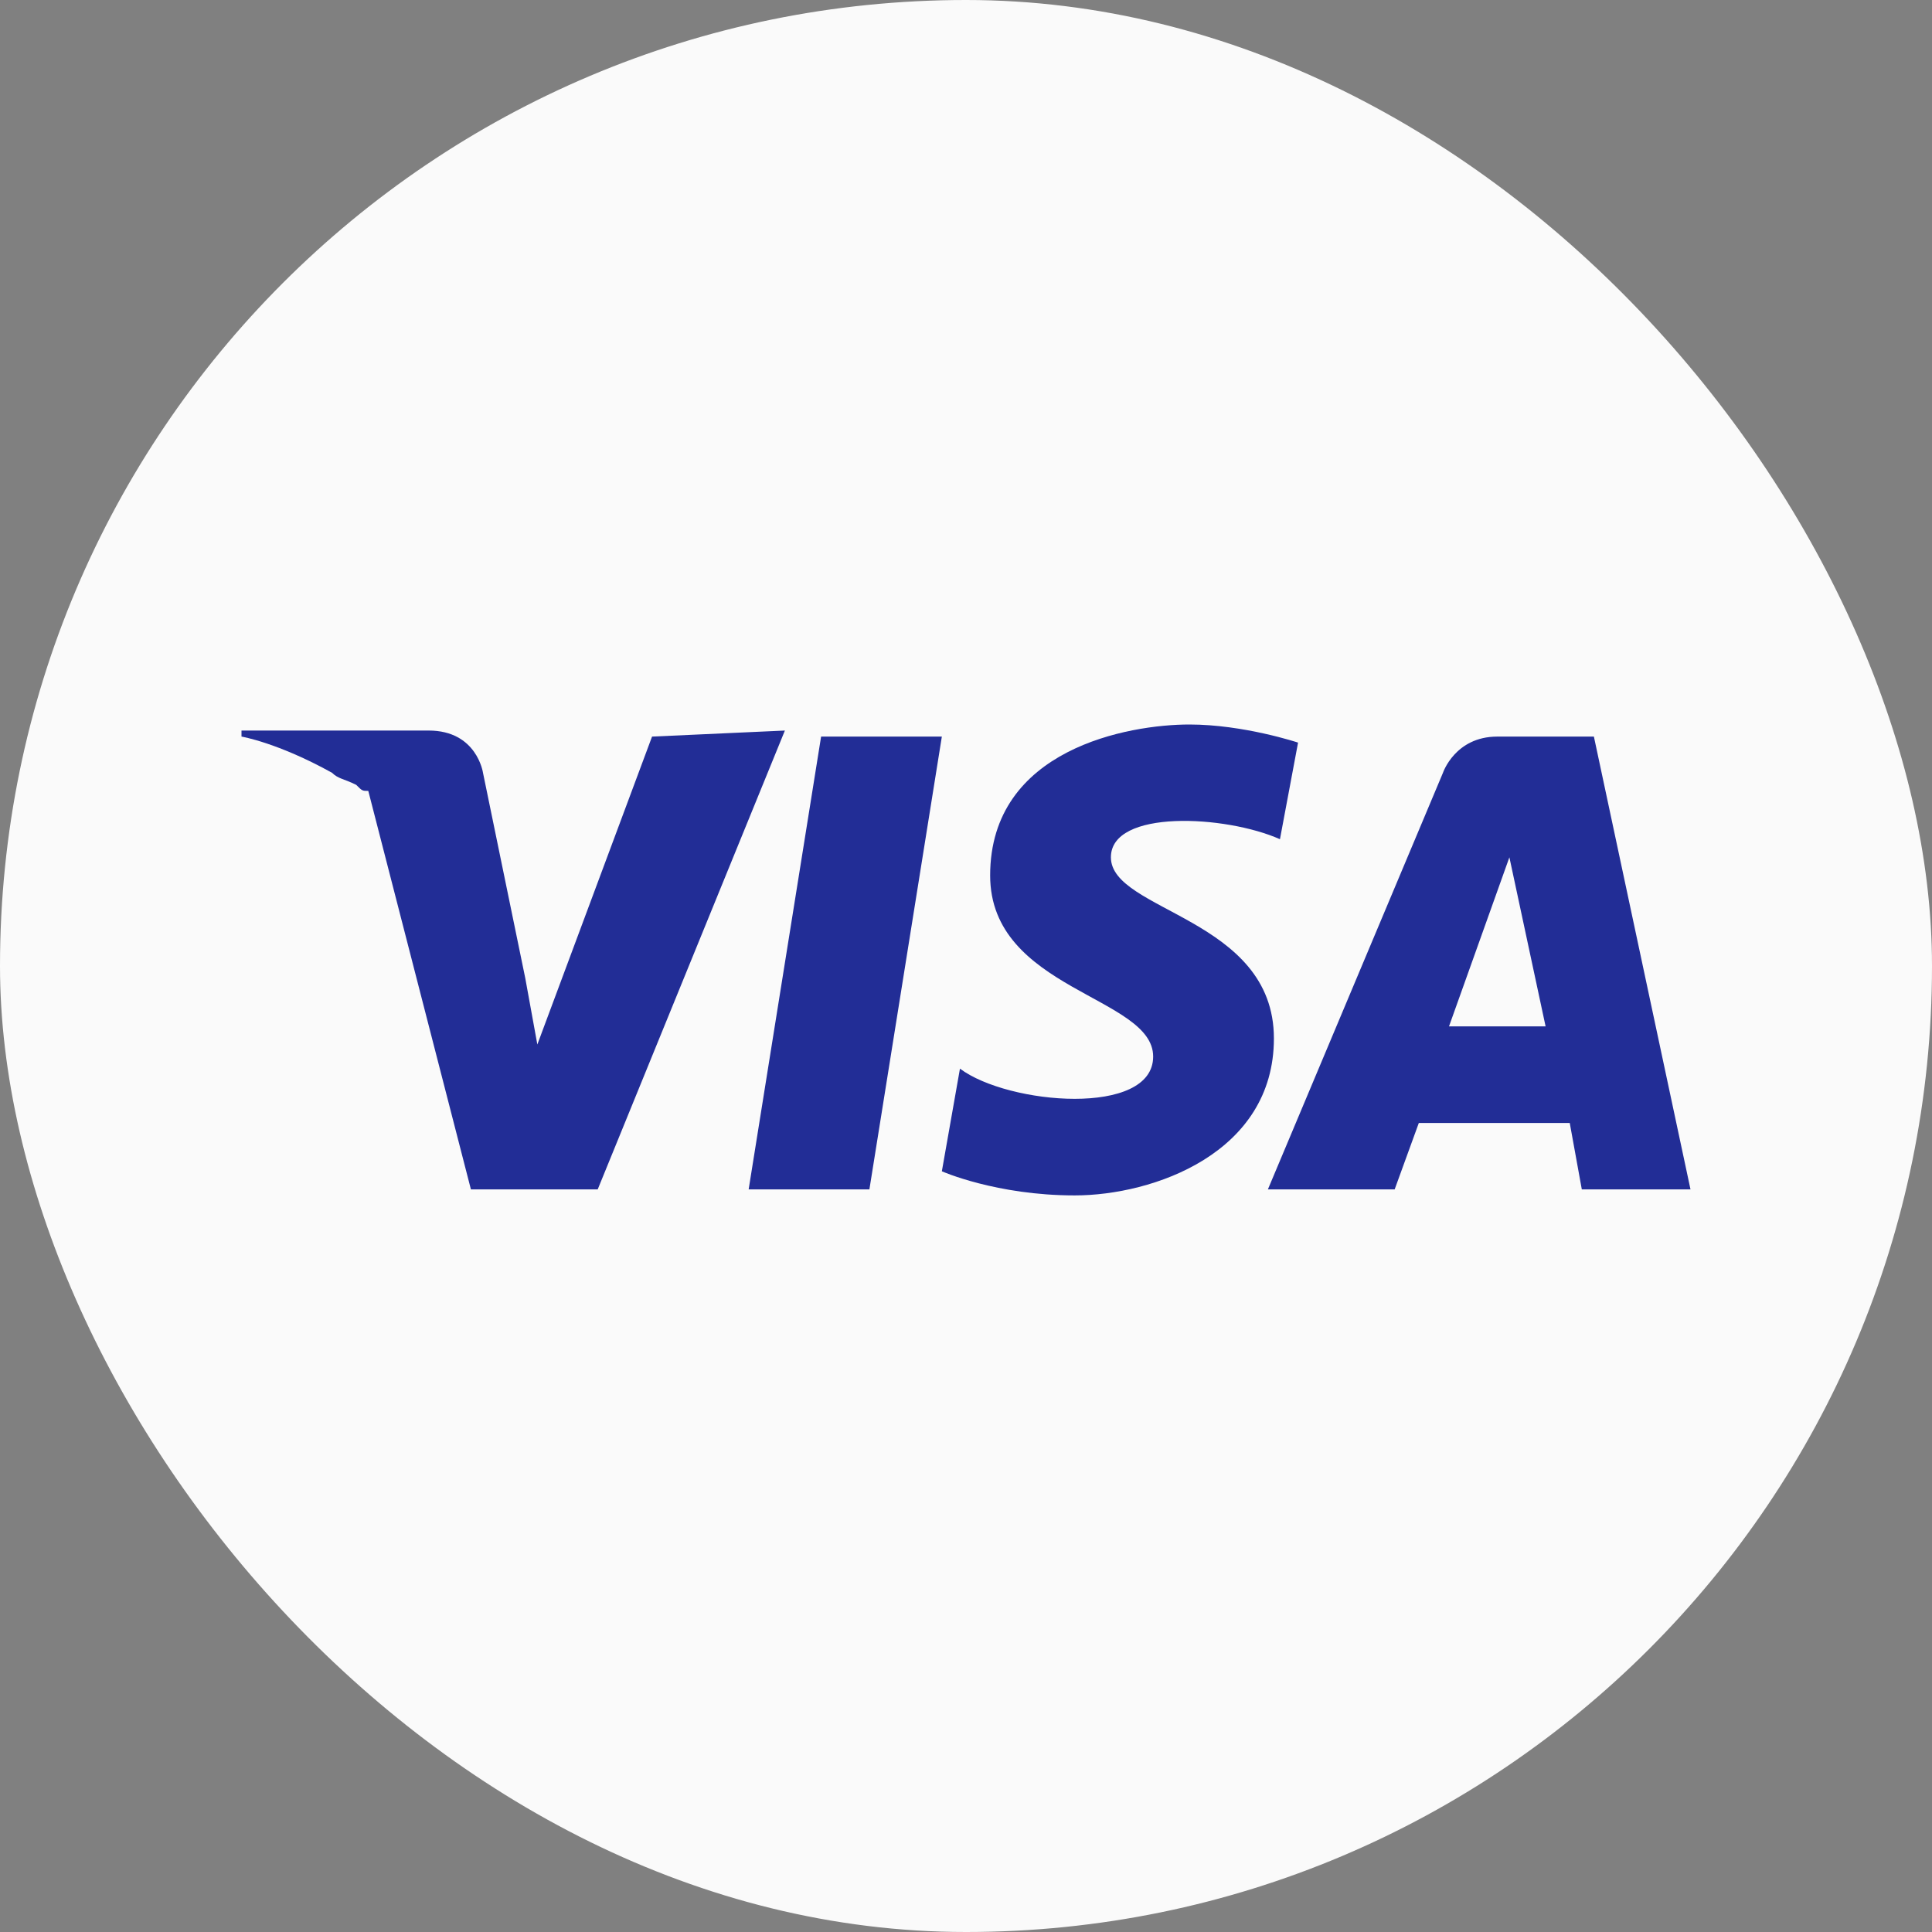
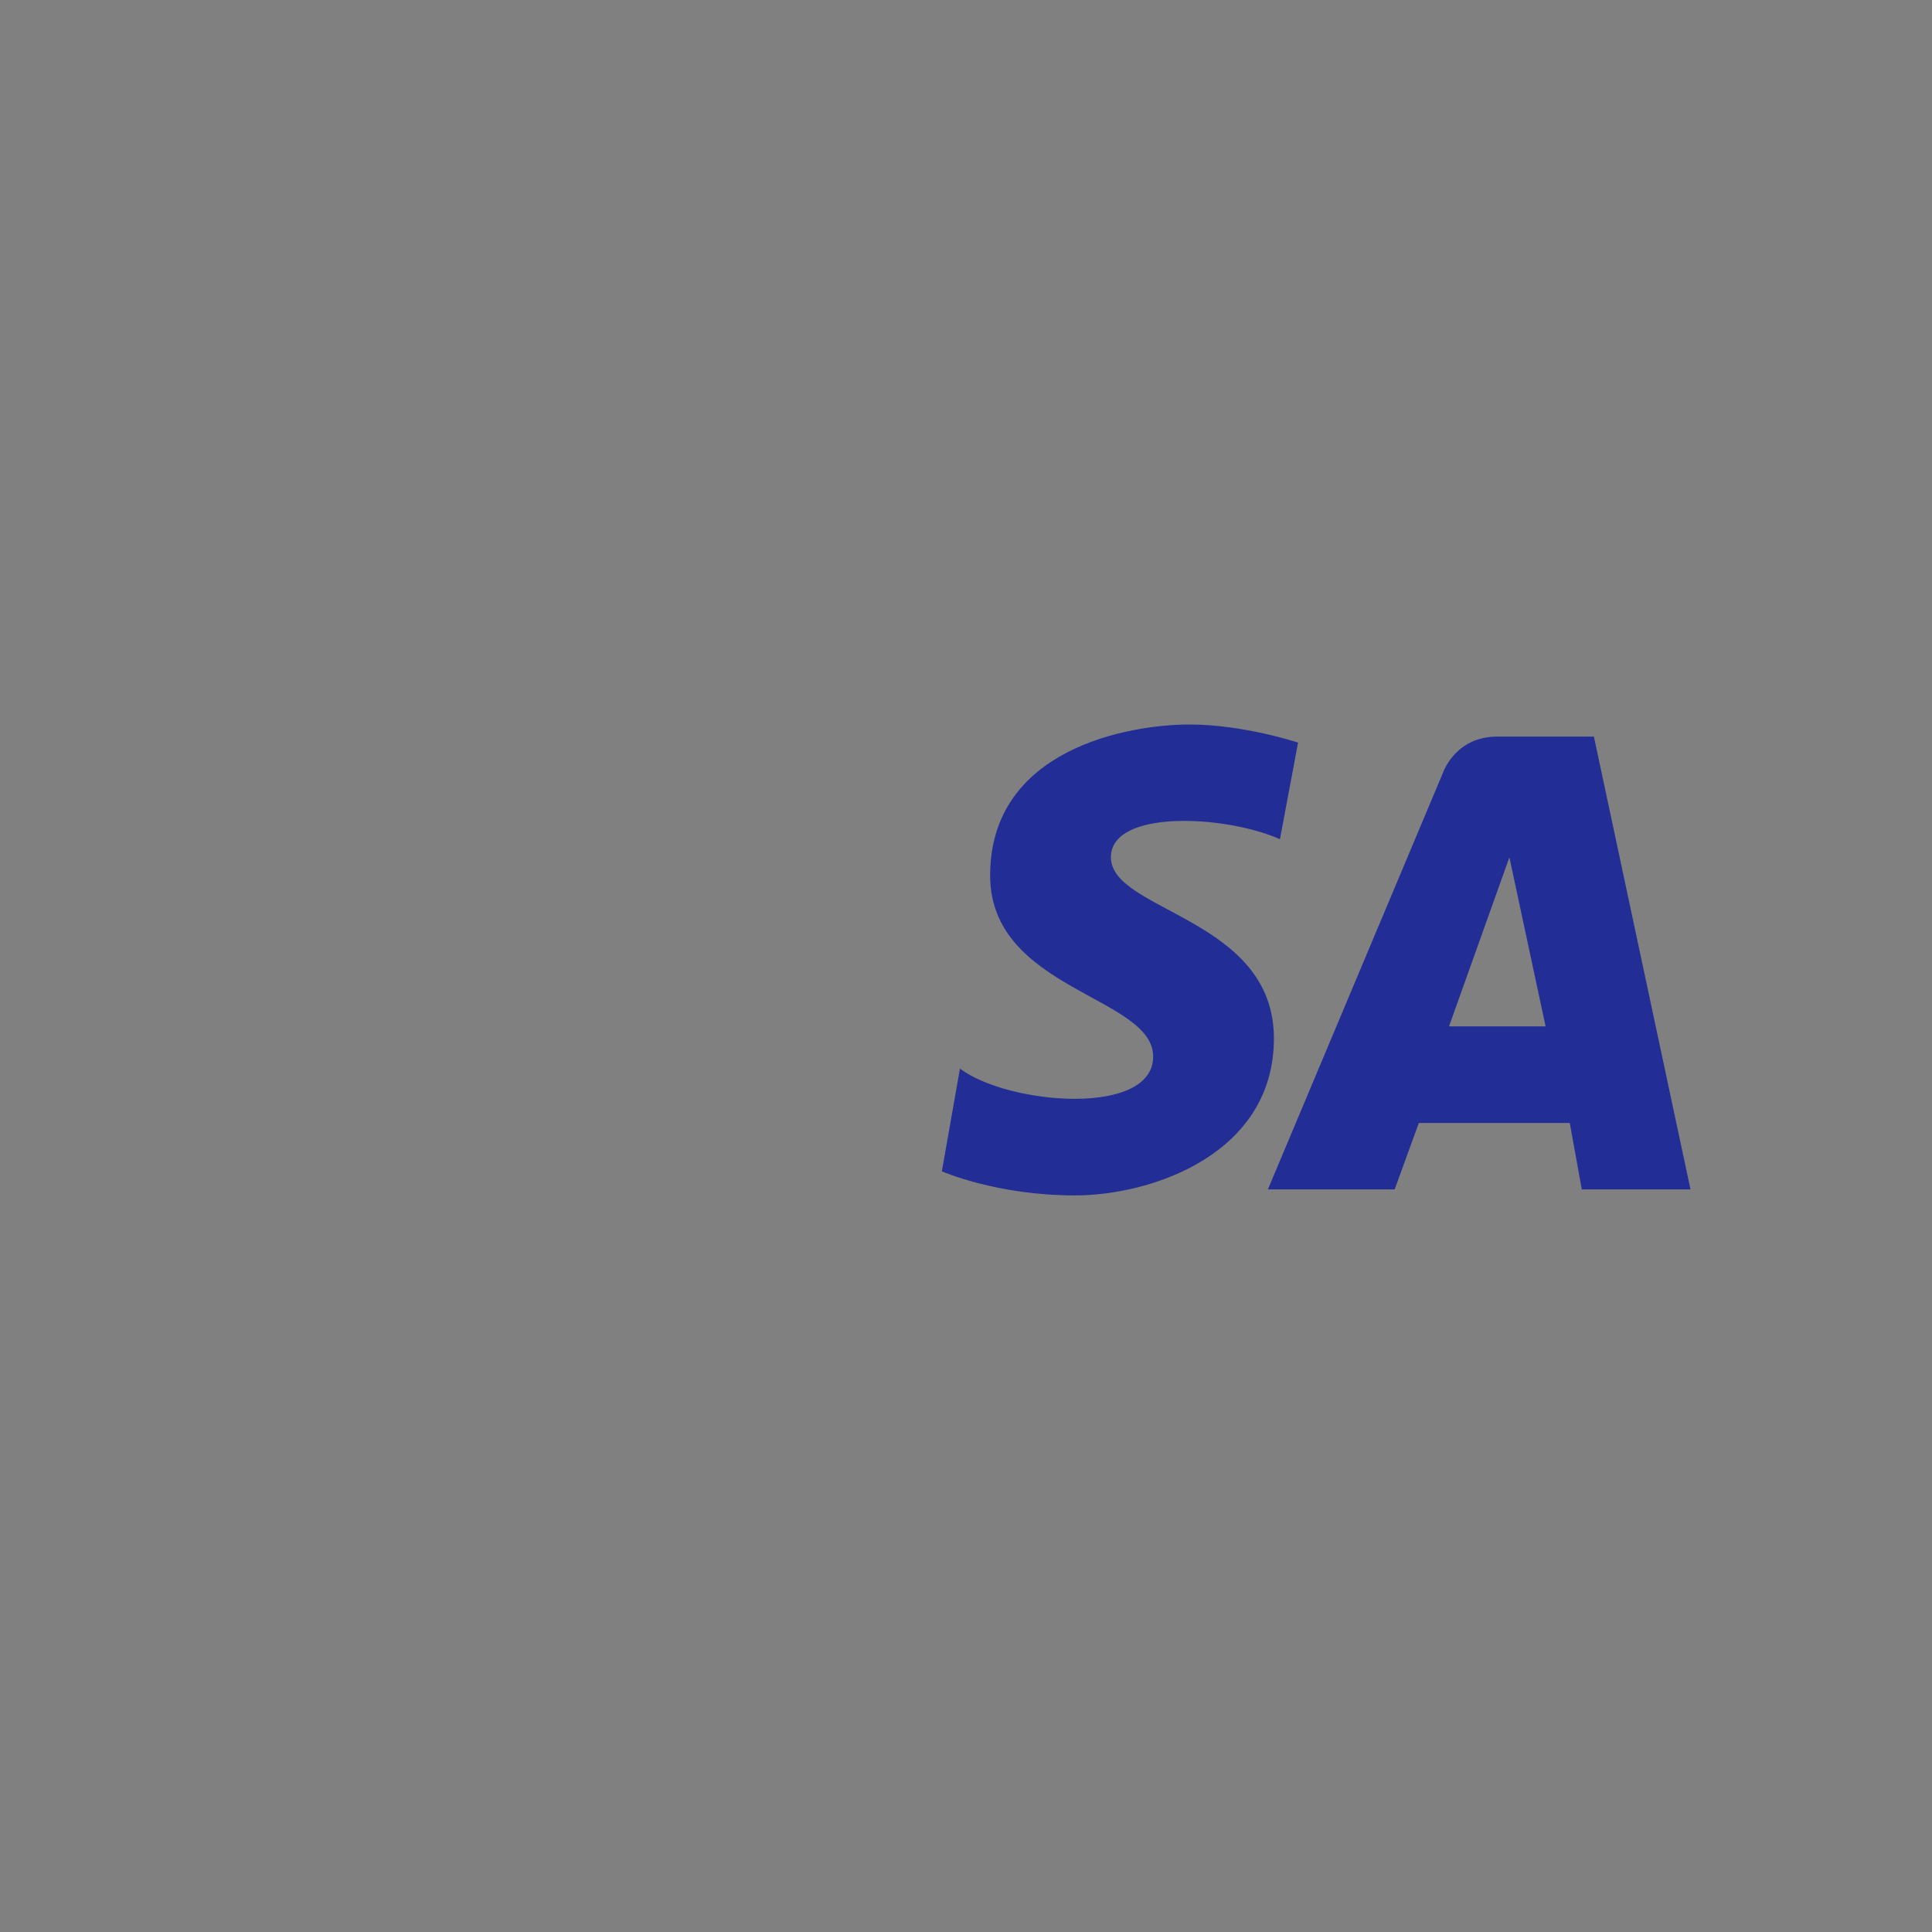
<svg xmlns="http://www.w3.org/2000/svg" width="70" height="70" viewBox="0 0 70 70" fill="none">
  <rect x="0" y="0" width="70" height="70" fill="#808080" stroke="none" />
-   <rect width="70" height="70" rx="35" fill="#FAFAFA" />
-   <path d="M29.75 26.688L27.125 43.094H31.5L34.125 26.688H29.75ZM23.625 26.688L19.469 37.844L19.031 35.438L17.5 28C17.5 28 17.281 26.469 15.531 26.469H8.75V26.688C8.75 26.688 10.062 26.906 12.031 28C12.25 28.219 12.469 28.219 12.906 28.437C13.125 28.656 13.125 28.656 13.344 28.656L17.062 43.094H21.656L28.438 26.469L23.625 26.688Z" fill="#222D96" />
  <path d="M40.25 31.062C40.25 29.312 44.406 29.531 46.375 30.406L47.031 26.906C47.031 26.906 45.062 26.25 43.094 26.25C40.906 26.25 35.875 27.125 35.875 31.719C35.875 35.875 41.781 36.094 41.781 38.281C41.781 40.469 36.531 40.031 34.781 38.719L34.125 42.438C34.125 42.438 36.094 43.312 38.938 43.312C41.781 43.312 46.156 41.781 46.156 37.625C46.156 33.25 40.25 33.031 40.25 31.062ZM57.75 26.688H54.25C52.719 26.688 52.281 28 52.281 28L45.938 43.094H50.531L51.406 40.688H56.875L57.312 43.094H61.25L57.75 26.688ZM52.5 37.188L54.688 31.062L56 37.188H52.5Z" fill="#222D96" />
</svg>